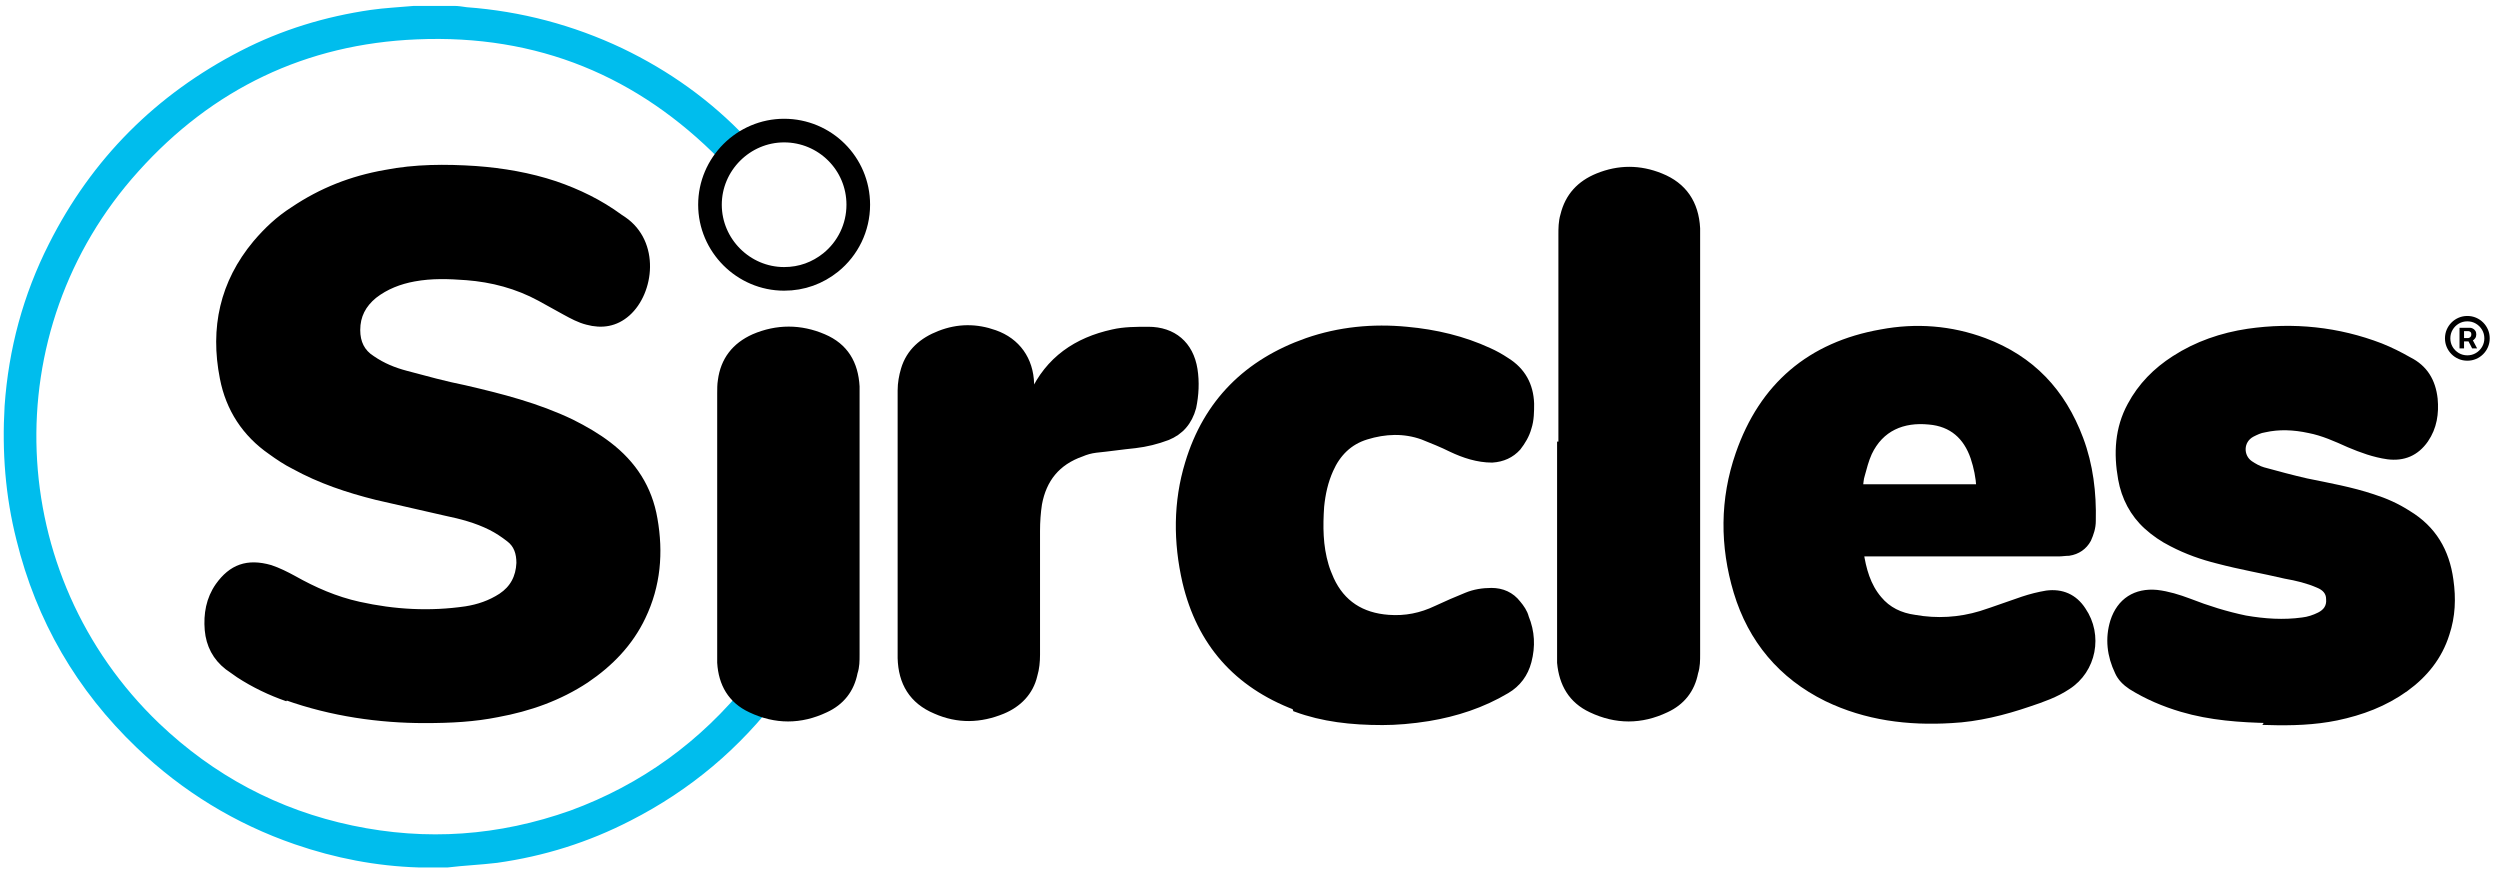
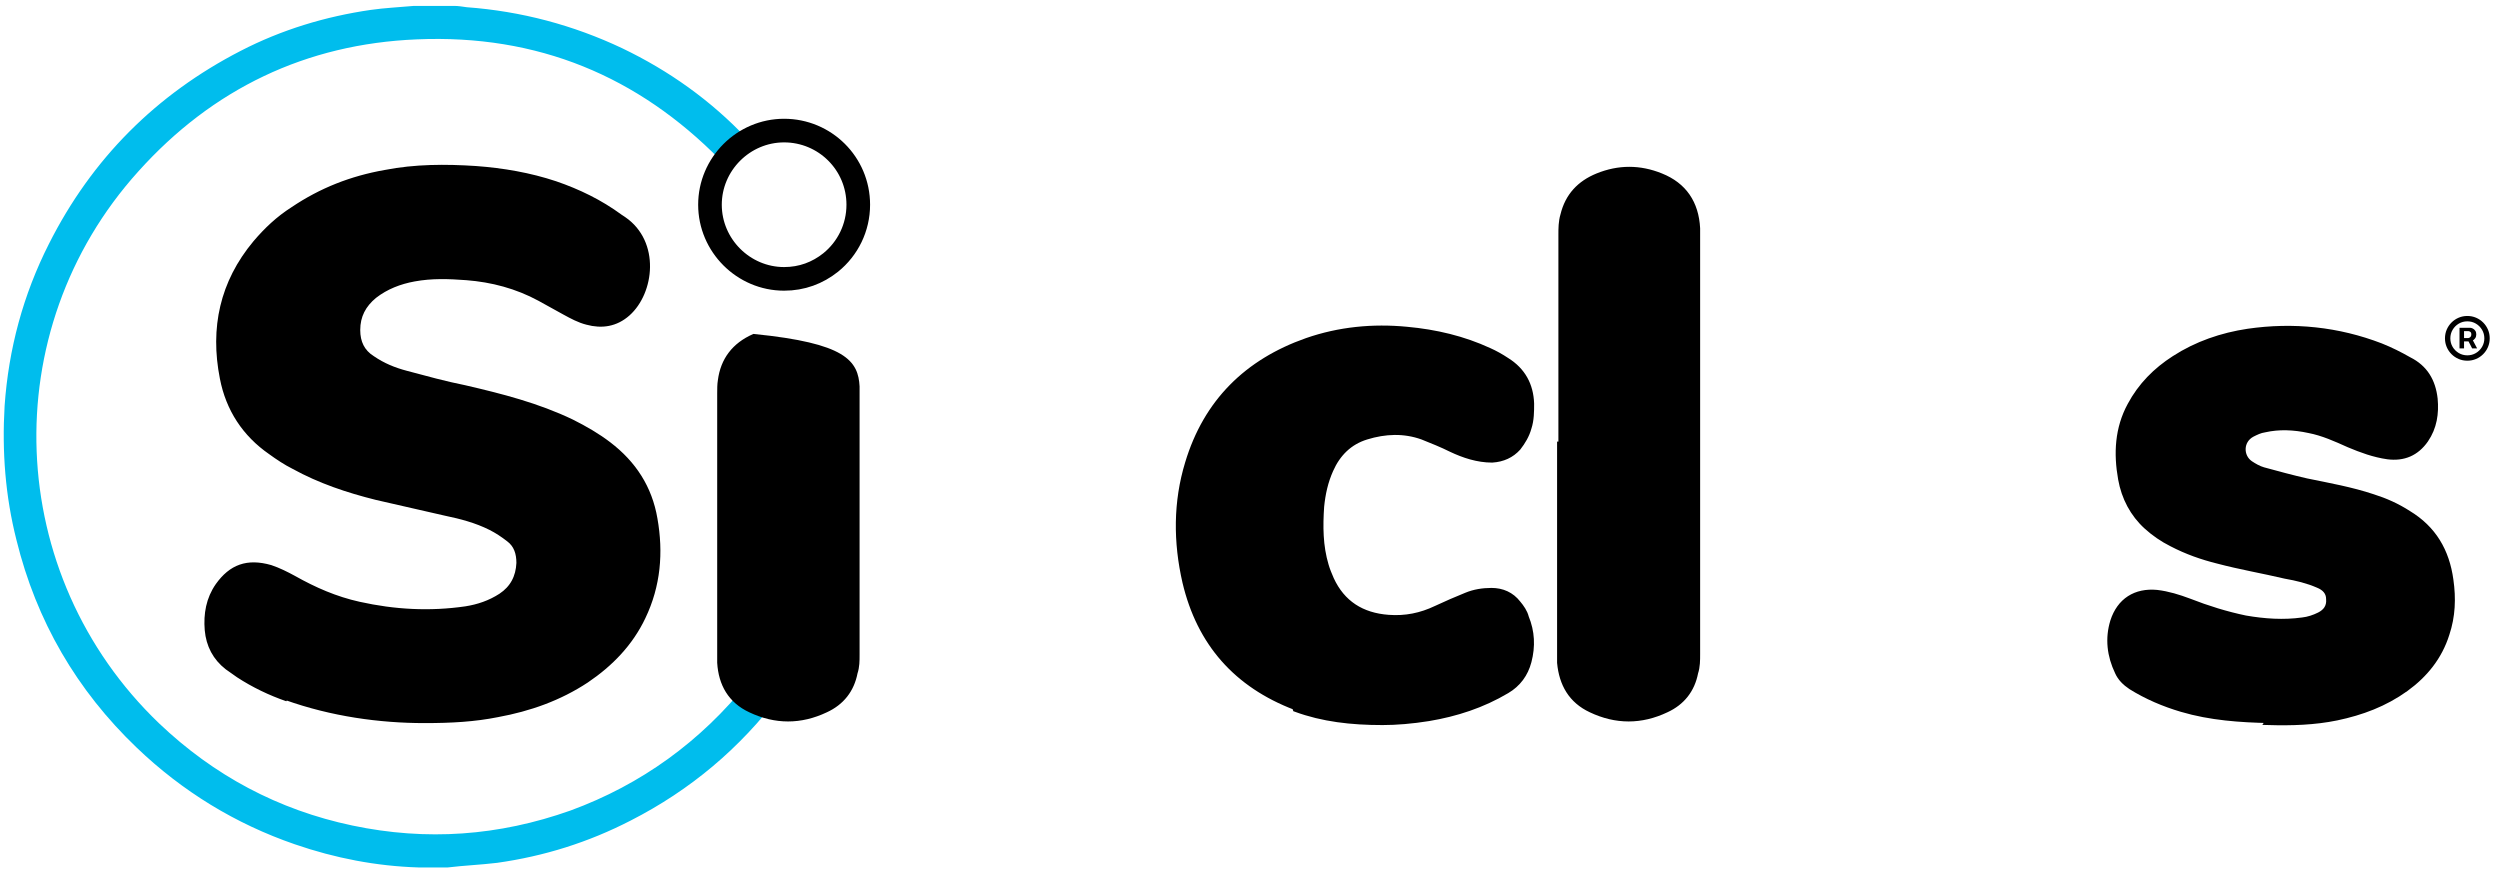
<svg xmlns="http://www.w3.org/2000/svg" width="381" height="133" viewBox="0 0 381 133" fill="none">
  <g clip-path="url(#clip0_9058_109855)">
    <path d="M43.8 106.4C41.2 105.5 38.7 104.3 36.4 102.8C35.8 102.4 35.3 102 34.7 101.6C32.9 100.2 31.9 98.3 31.7 96C31.5 93.6 31.9 91.3 33.3 89.3C35.3 86.5 37.7 85.6 41.2 86.6C42.4 87 43.6 87.6 44.7 88.2C47.9 90 51.1 91.4 54.7 92.2C60.1 93.4 65.5 93.7 71 92.9C72.9 92.6 74.7 92 76.4 90.9C78.2 89.7 79.1 88 79.2 85.8C79.2 84.3 78.8 83 77.6 82.1C76.7 81.4 75.8 80.8 74.8 80.3C72.6 79.2 70.3 78.6 67.9 78.1C64.4 77.3 60.9 76.5 57.4 75.7C53 74.6 48.8 73.2 44.8 71C43.6 70.4 42.4 69.6 41.3 68.8C37.4 66.1 34.9 62.3 34 57.6C32.5 50 34 43.1 39 37.1C40.7 35.1 42.5 33.4 44.7 32C49 29.1 53.6 27.3 58.7 26.4C63.3 25.5 67.9 25.5 72.5 25.8C76.6 26.1 80.7 26.8 84.6 28.1C88.1 29.3 91.4 30.9 94.4 33.1C94.6 33.2 94.8 33.4 95 33.5C100.1 37 99.2 44.5 95.6 47.7C93.8 49.3 91.7 49.6 89.5 49C88.3 48.7 87.2 48.1 86.1 47.5C84.8 46.8 83.6 46.1 82.3 45.4C78.8 43.5 75 42.5 71.1 42.2C68.4 42 65.8 41.9 63.1 42.4C60.9 42.8 58.8 43.6 57 45C55.3 46.4 54.4 48.1 54.4 50.3C54.4 52.2 55.1 53.7 56.7 54.7C58.3 55.8 60 56.5 61.9 57C64.9 57.8 67.8 58.6 70.8 59.2C76.4 60.5 81.9 61.9 87.1 64.4C89.1 65.4 91 66.5 92.7 67.8C96.5 70.7 98.9 74.4 99.7 79.1C100.6 84.2 100.2 89.2 97.9 94C96 98 93 101.1 89.3 103.6C85.2 106.3 80.7 107.9 75.8 108.8C72.3 109.5 68.8 109.7 64.7 109.7C57.9 109.7 50.6 108.7 43.6 106.2L43.8 106.4Z" fill="black" stroke="black" />
-     <path d="M283.5 84.1C283.9 86.8 284.6 89.3 286.3 91.3C287.7 93 289.6 93.9 291.8 94.2C295.2 94.8 298.6 94.6 301.9 93.6C304.1 92.9 306.2 92.1 308.3 91.4C309.5 91 310.7 90.7 311.9 90.5C314.2 90.2 316.1 91 317.4 93C320 96.8 319 102.1 315.1 104.6C313.3 105.8 311.3 106.5 309.2 107.2C305.4 108.5 301.4 109.5 297.4 109.7C290.8 110.1 284.4 109.3 278.4 106.4C271.5 103 266.9 97.5 264.7 90.2C262.6 83.2 262.6 76.1 265 69.2C268.6 58.8 275.9 52.6 286.7 50.7C292 49.7 297.3 50.1 302.4 52C309.6 54.7 314.3 59.7 317 66.9C318.5 70.9 319 75.1 318.9 79.4C318.9 80.4 318.6 81.3 318.2 82.2C317.6 83.3 316.6 84 315.3 84.2C314.8 84.2 314.2 84.3 313.7 84.3C304 84.3 294.4 84.3 284.7 84.3H283.4L283.5 84.1ZM301.7 74.3C301.6 72.7 301.3 71.2 300.8 69.7C299.7 66.5 297.5 64.5 294 64.2C290 63.8 286.6 65.2 284.8 69C284.3 70.1 284 71.3 283.7 72.4C283.5 73 283.5 73.6 283.4 74.3H301.7Z" fill="black" stroke="black" />
    <path d="M345.9 109.7C341.4 109.6 336.9 109.3 332.5 108C329.8 107.2 327.2 106.1 324.8 104.6C323.9 104 323.2 103.3 322.8 102.4C321.6 99.9 321.3 97.3 322.1 94.7C323.1 91.6 325.5 90.1 328.7 90.4C330.4 90.6 332 91.1 333.6 91.7C336.4 92.8 339.3 93.7 342.2 94.3C345.1 94.8 348 95 350.9 94.6C351.8 94.5 352.7 94.2 353.5 93.8C354.5 93.3 355.1 92.5 355 91.3C355 90.2 354.3 89.5 353.3 89.1C351.7 88.4 350 88 348.3 87.7C344.9 86.9 341.4 86.3 338 85.4C335.6 84.8 333.3 84 331 82.8C329.6 82.1 328.3 81.2 327.2 80.2C325.1 78.3 323.8 75.8 323.3 73C322.6 69.1 322.8 65.3 324.7 61.8C326.3 58.8 328.6 56.5 331.4 54.7C334.8 52.5 338.6 51.2 342.6 50.6C349.5 49.6 356.3 50.3 362.8 52.8C364.3 53.4 365.7 54.1 367.1 54.9C369.5 56.1 370.7 58.1 371 60.8C371.2 63 370.9 65.1 369.6 67C368.2 69 366.3 69.8 363.9 69.5C361.8 69.2 359.9 68.5 358 67.7C356 66.8 354 65.9 351.9 65.5C349.6 65 347.3 64.9 345.1 65.4C344.4 65.5 343.8 65.8 343.2 66.1C341.3 67.1 341.3 69.6 342.9 70.7C343.5 71.1 344.2 71.5 344.9 71.7C347.1 72.3 349.3 72.9 351.5 73.4C354.9 74.1 358.3 74.7 361.6 75.8C363.5 76.4 365.3 77.2 367 78.3C370.8 80.6 372.8 84 373.4 88.4C373.8 91.2 373.7 93.9 372.8 96.6C371.7 100.1 369.5 102.8 366.6 104.9C363.4 107.2 359.9 108.5 356.1 109.3C352.7 110 349.2 110.1 345.7 110L345.9 109.7Z" fill="black" stroke="black" />
    <path d="M197.4 107.7C188.5 104.3 182.9 98 180.7 88.7C179.3 82.6 179.3 76.5 181.1 70.6C183.9 61.3 190.1 55.2 199.2 52C204.1 50.3 209.2 49.8 214.4 50.3C218.8 50.7 223 51.7 226.9 53.5C227.8 53.9 228.7 54.4 229.6 55C232 56.5 233.2 58.7 233.3 61.5C233.3 62.7 233.3 64 232.9 65.2C232.6 66.3 232 67.3 231.3 68.2C230.3 69.3 229 69.9 227.4 70C225.2 70 223.1 69.3 221.2 68.4C219.8 67.7 218.3 67.1 216.8 66.5C214 65.5 211.1 65.6 208.2 66.5C205.6 67.3 203.8 69.1 202.7 71.6C201.9 73.4 201.5 75.2 201.3 77.2C201.1 80.2 201.1 83.2 202 86.2C202.2 86.9 202.5 87.6 202.8 88.3C204.5 92 207.5 93.9 211.6 94.2C214.2 94.4 216.6 93.9 218.9 92.8C220.4 92.1 222 91.4 223.5 90.8C224.7 90.3 226 90.1 227.3 90.1C228.9 90.1 230.3 90.7 231.3 92C231.8 92.6 232.3 93.3 232.5 94.1C233.4 96.3 233.5 98.5 232.9 100.8C232.4 102.7 231.3 104.2 229.6 105.2C225.9 107.4 221.9 108.7 217.7 109.4C215.2 109.8 212.8 110 210.7 110C205.9 110 201.6 109.5 197.5 108L197.4 107.7Z" fill="black" stroke="black" />
    <path d="M110.1 24C97.5 11.2 82.1 4.7 63.5 5.5C46.5 6.2 32.1 13.1 20.7 25.8C-1.4 50.3 0.1 87.8 23.9 110.6C32.3 118.6 42.2 123.9 53.6 126.3C65 128.7 76.1 127.9 87.1 124C98 120 107.1 113.4 114.4 104.3C114.4 104.5 114.4 104.6 114.4 104.7C114.4 104.8 114.4 104.9 114.4 105.1H118.8C118.6 105.3 118.6 105.5 118.5 105.6C112.4 113.7 104.9 120 95.9 124.6C89.5 127.9 82.8 130 75.7 131C73.2 131.3 70.7 131.4 68.2 131.7C68.1 131.7 67.9 131.7 67.8 131.7H64.8C64.5 131.7 64.1 131.7 63.8 131.7C57.4 131.5 51.2 130.3 45.1 128.2C36.1 125.1 28.1 120.2 21.2 113.6C12.1 104.9 6 94.4 3 82.2C1.3 75.5 0.8 68.8 1.2 61.9C1.8 53.3 4 45.1 7.9 37.4C14.4 24.5 24.1 14.8 36.9 8.2C43.1 5 49.7 3 56.6 2C58.7 1.7 60.9 1.6 63.1 1.4C63.2 1.4 63.3 1.4 63.4 1.4H69.2C69.8 1.4 70.4 1.5 71.1 1.6C79.3 2.2 87.2 4.3 94.6 7.8C101.7 11.2 108 15.7 113.4 21.4C113.8 21.8 110.7 24.6 110.3 24.1L110.1 24Z" fill="#00BDED" stroke="#00BDED" />
    <path d="M238 67.8C238 57.1 238 46.4 238 35.8C238 34.8 238 33.8 238.3 32.8C239 29.9 240.8 28 243.5 26.9C246.7 25.6 249.9 25.6 253.1 26.9C256.6 28.3 258.4 31 258.6 34.8C258.6 35.1 258.6 35.5 258.6 35.8C258.6 57.1 258.6 78.4 258.6 99.7C258.6 100.6 258.6 101.6 258.3 102.5C257.8 105.1 256.3 107 253.9 108.1C250.1 109.9 246.3 109.9 242.5 108.1C239.5 106.7 238.1 104.2 237.8 101C237.8 100.6 237.8 100.1 237.8 99.7V67.8H238Z" fill="black" stroke="black" />
-     <path d="M157.1 60.7C157.2 60.5 157.3 60.3 157.4 60.1C159.8 54.8 164.1 51.9 169.6 50.7C171.3 50.3 173.2 50.3 175 50.3C178.8 50.3 181.4 52.5 182 56.3C182.3 58.2 182.2 60.2 181.8 62.1C181.2 64.3 179.9 65.8 177.9 66.6C176.3 67.2 174.7 67.6 173 67.8C171 68 169 68.3 167 68.5C166.2 68.6 165.5 68.8 164.8 69.1C161.1 70.4 159 73 158.3 76.8C158.1 78.1 158 79.5 158 80.9C158 87.2 158 93.5 158 99.8C158 100.8 157.9 101.9 157.6 102.9C157 105.5 155.2 107.3 152.8 108.3C149.4 109.7 146 109.8 142.6 108.3C139 106.8 137.4 104 137.3 100.3C137.3 100.1 137.3 99.9 137.3 99.7C137.3 86.3 137.3 72.9 137.3 59.5C137.3 58.4 137.5 57.3 137.8 56.3C138.6 53.6 140.6 51.9 143.2 50.9C146 49.8 148.8 49.8 151.6 50.8C155 52 157 54.8 157.1 58.5C157.1 59.2 157.1 59.9 157.1 60.6C157.1 60.6 157.2 60.6 157.3 60.6L157.1 60.7Z" fill="black" stroke="black" />
-     <path d="M109.8 79.9C109.8 73.2 109.8 66.6 109.8 59.9C109.8 59.3 109.8 58.6 109.9 58C110.3 54.9 112 52.7 114.9 51.4C118.4 49.9 122 49.9 125.5 51.4C128.8 52.8 130.3 55.4 130.5 58.9C130.5 59.2 130.5 59.5 130.5 59.8C130.5 73.1 130.5 86.5 130.5 99.8C130.5 100.7 130.5 101.6 130.2 102.5C129.7 105.1 128.2 107 125.8 108.1C122 109.9 118.2 109.9 114.4 108.1C111.4 106.7 110 104.2 109.8 101C109.8 100.6 109.8 100.1 109.8 99.7V79.9Z" fill="black" stroke="black" />
+     <path d="M109.8 79.9C109.8 73.2 109.8 66.6 109.8 59.9C109.8 59.3 109.8 58.6 109.9 58C110.3 54.9 112 52.7 114.9 51.4C128.8 52.8 130.3 55.4 130.5 58.9C130.5 59.2 130.5 59.5 130.5 59.8C130.5 73.1 130.5 86.5 130.5 99.8C130.5 100.7 130.5 101.6 130.2 102.5C129.7 105.1 128.2 107 125.8 108.1C122 109.9 118.2 109.9 114.4 108.1C111.4 106.7 110 104.2 109.8 101C109.8 100.6 109.8 100.1 109.8 99.7V79.9Z" fill="black" stroke="black" />
    <path d="M119.5 42.5C122.2 42.5 124.6 41.6 126.6 40C129.2 37.9 130.8 34.7 130.8 31.2C130.8 24.9 125.7 19.9 119.5 19.9C113.3 19.9 108.2 25 108.2 31.2C108.2 37.4 113.3 42.5 119.5 42.5Z" stroke="black" stroke-width="3.6" />
    <path d="M374.83 53.097V49.952H376.423C376.551 49.952 376.69 49.989 376.841 50.062C376.991 50.133 377.119 50.244 377.224 50.395C377.332 50.543 377.386 50.73 377.386 50.957C377.386 51.188 377.331 51.383 377.22 51.545C377.109 51.705 376.974 51.825 376.815 51.908C376.659 51.99 376.511 52.031 376.372 52.031H375.222V51.52H376.159C376.253 51.52 376.354 51.473 376.462 51.379C376.572 51.285 376.628 51.145 376.628 50.957C376.628 50.764 376.572 50.633 376.462 50.565C376.354 50.497 376.259 50.463 376.176 50.463H375.52V53.097H374.83ZM376.73 51.614L377.514 53.097H376.756L375.989 51.614H376.73ZM376.023 54.972C375.551 54.972 375.109 54.883 374.697 54.707C374.286 54.531 373.923 54.287 373.611 53.974C373.298 53.662 373.054 53.3 372.878 52.888C372.702 52.476 372.614 52.034 372.614 51.562C372.614 51.091 372.702 50.649 372.878 50.237C373.054 49.825 373.298 49.463 373.611 49.151C373.923 48.838 374.286 48.594 374.697 48.418C375.109 48.242 375.551 48.153 376.023 48.153C376.494 48.153 376.936 48.242 377.348 48.418C377.76 48.594 378.122 48.838 378.435 49.151C378.747 49.463 378.991 49.825 379.168 50.237C379.344 50.649 379.432 51.091 379.432 51.562C379.432 52.034 379.344 52.476 379.168 52.888C378.991 53.3 378.747 53.662 378.435 53.974C378.122 54.287 377.76 54.531 377.348 54.707C376.936 54.883 376.494 54.972 376.023 54.972ZM376.023 54.153C376.5 54.153 376.935 54.037 377.327 53.804C377.719 53.571 378.031 53.258 378.264 52.867C378.497 52.474 378.614 52.04 378.614 51.562C378.614 51.085 378.497 50.651 378.264 50.258C378.031 49.867 377.719 49.554 377.327 49.321C376.935 49.088 376.5 48.972 376.023 48.972C375.545 48.972 375.111 49.088 374.719 49.321C374.327 49.554 374.014 49.867 373.781 50.258C373.548 50.651 373.432 51.085 373.432 51.562C373.432 52.04 373.548 52.474 373.781 52.867C374.014 53.258 374.327 53.571 374.719 53.804C375.111 54.037 375.545 54.153 376.023 54.153Z" fill="black" />
  </g>
  <defs>
    <clipPath id="clip0_9058_109855">
      <rect width="381" height="133" fill="white" />
    </clipPath>
  </defs>
</svg>